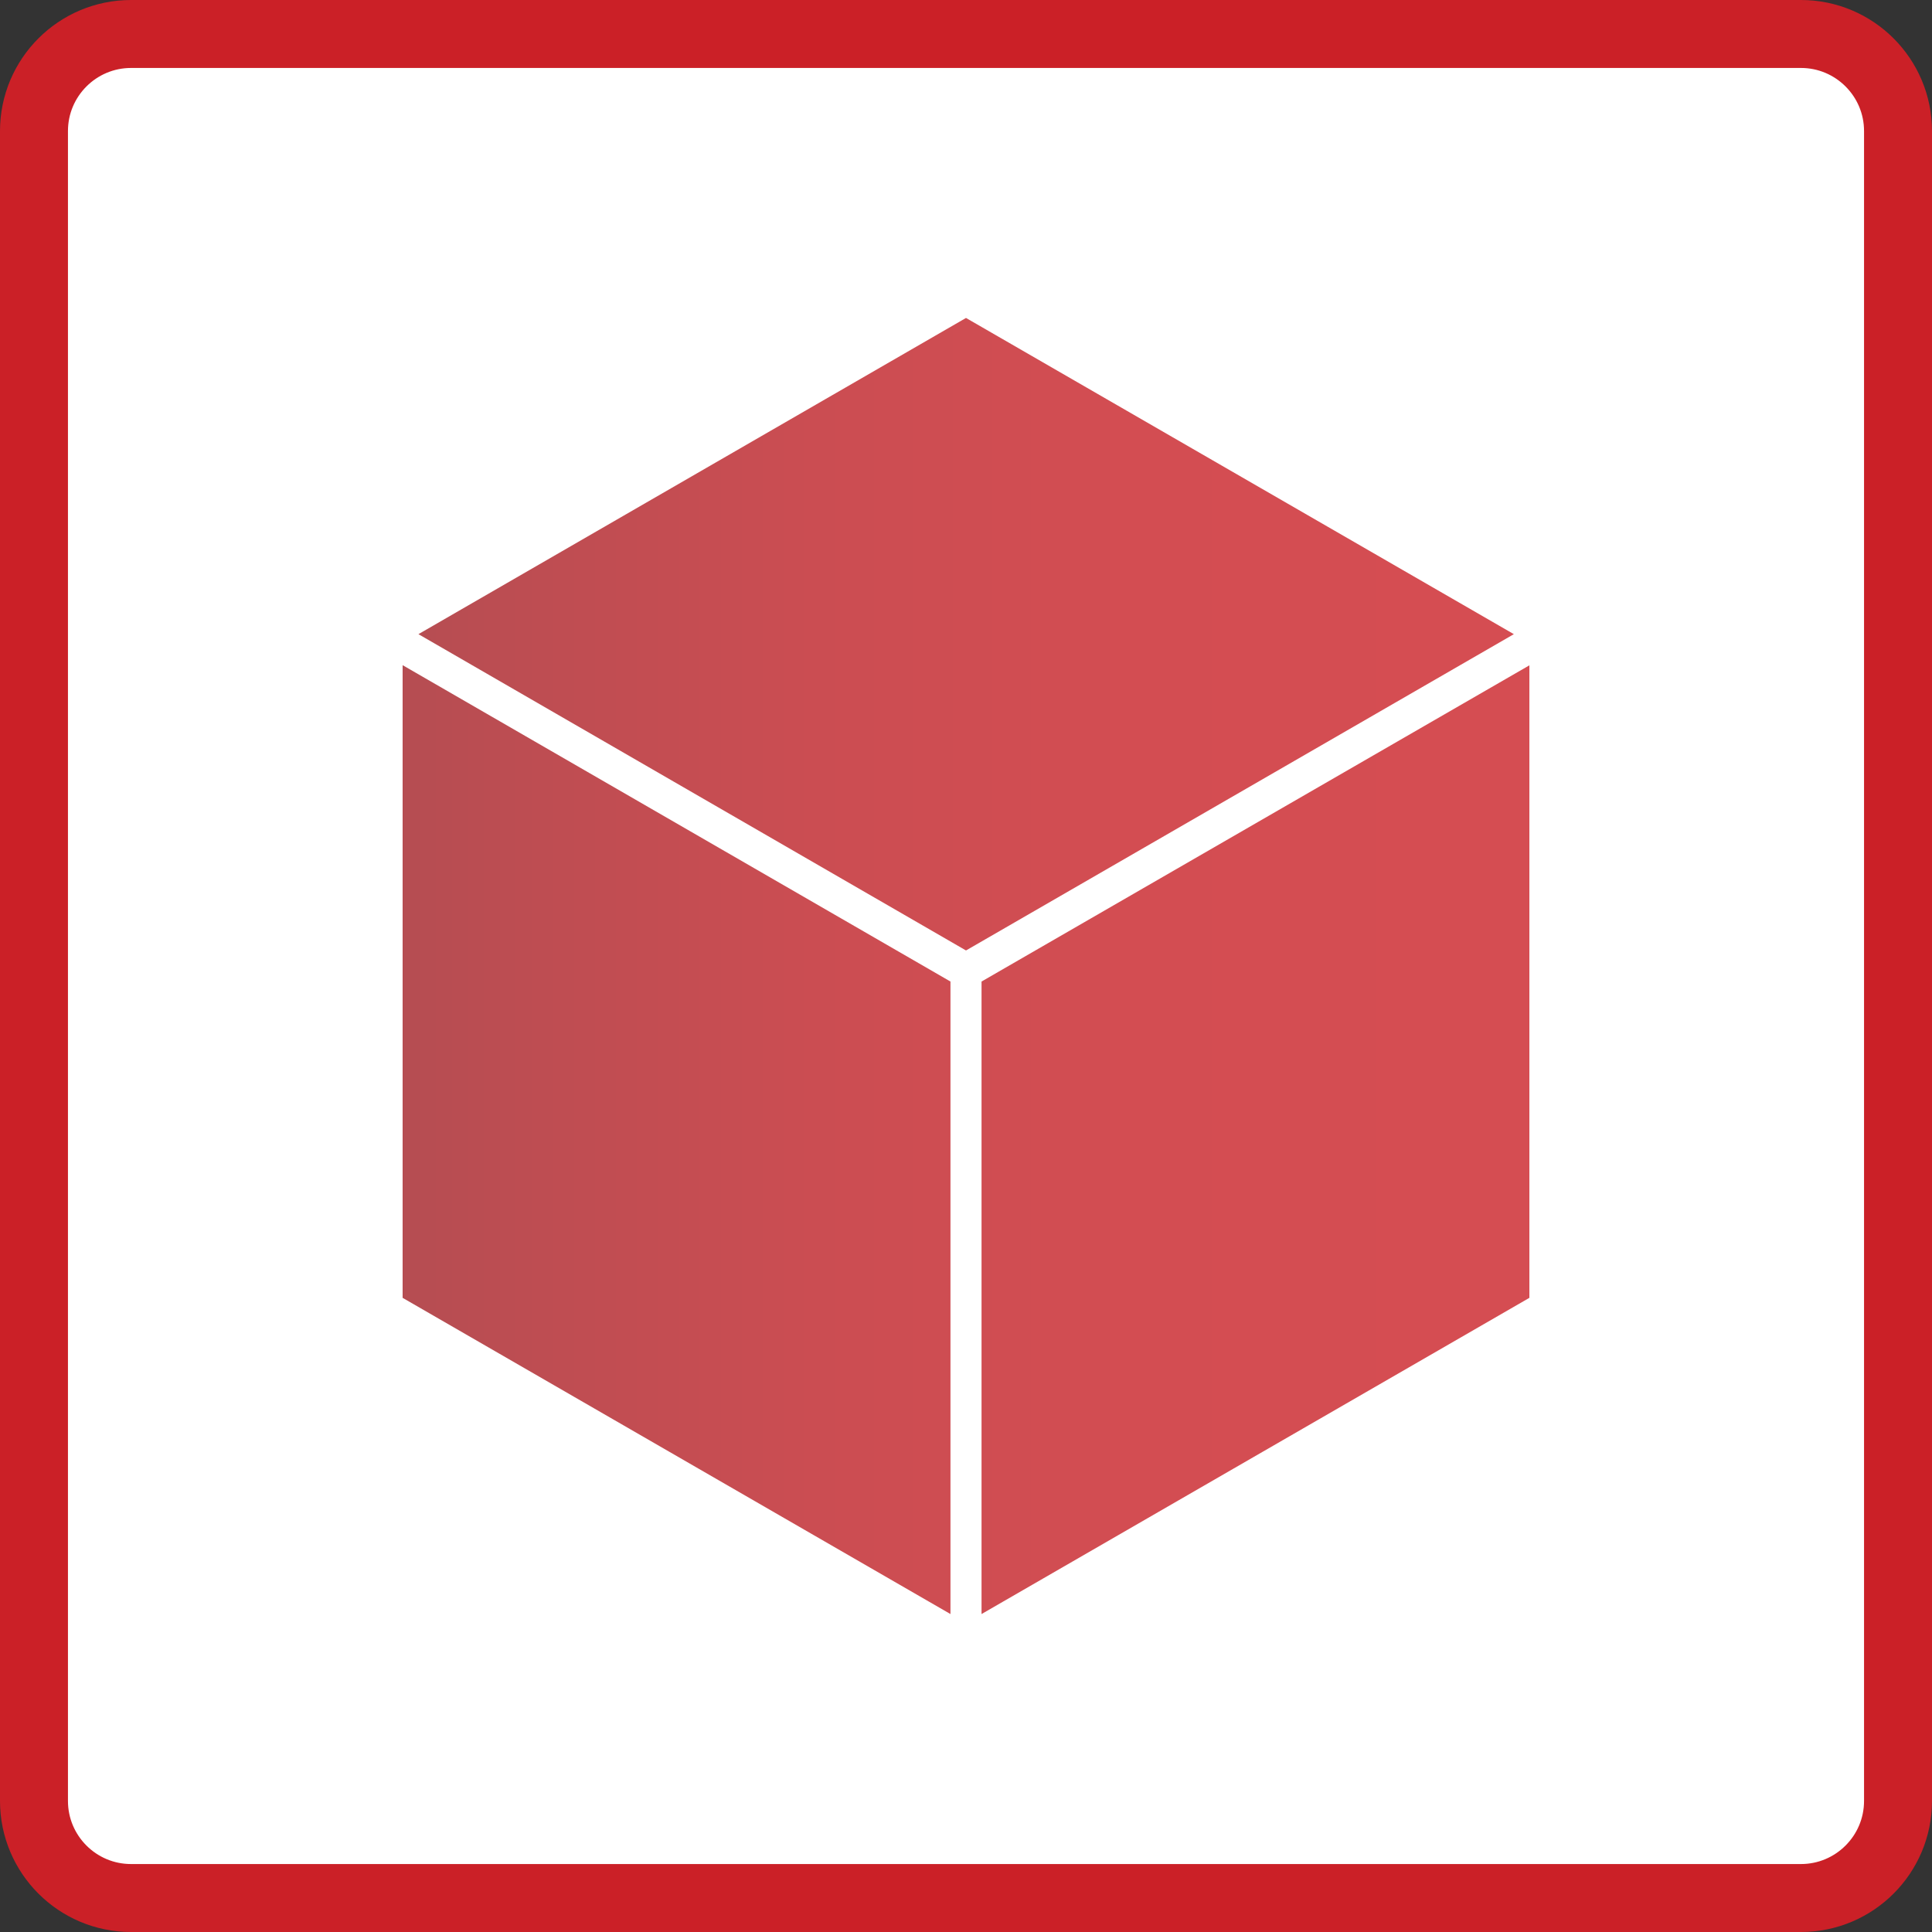
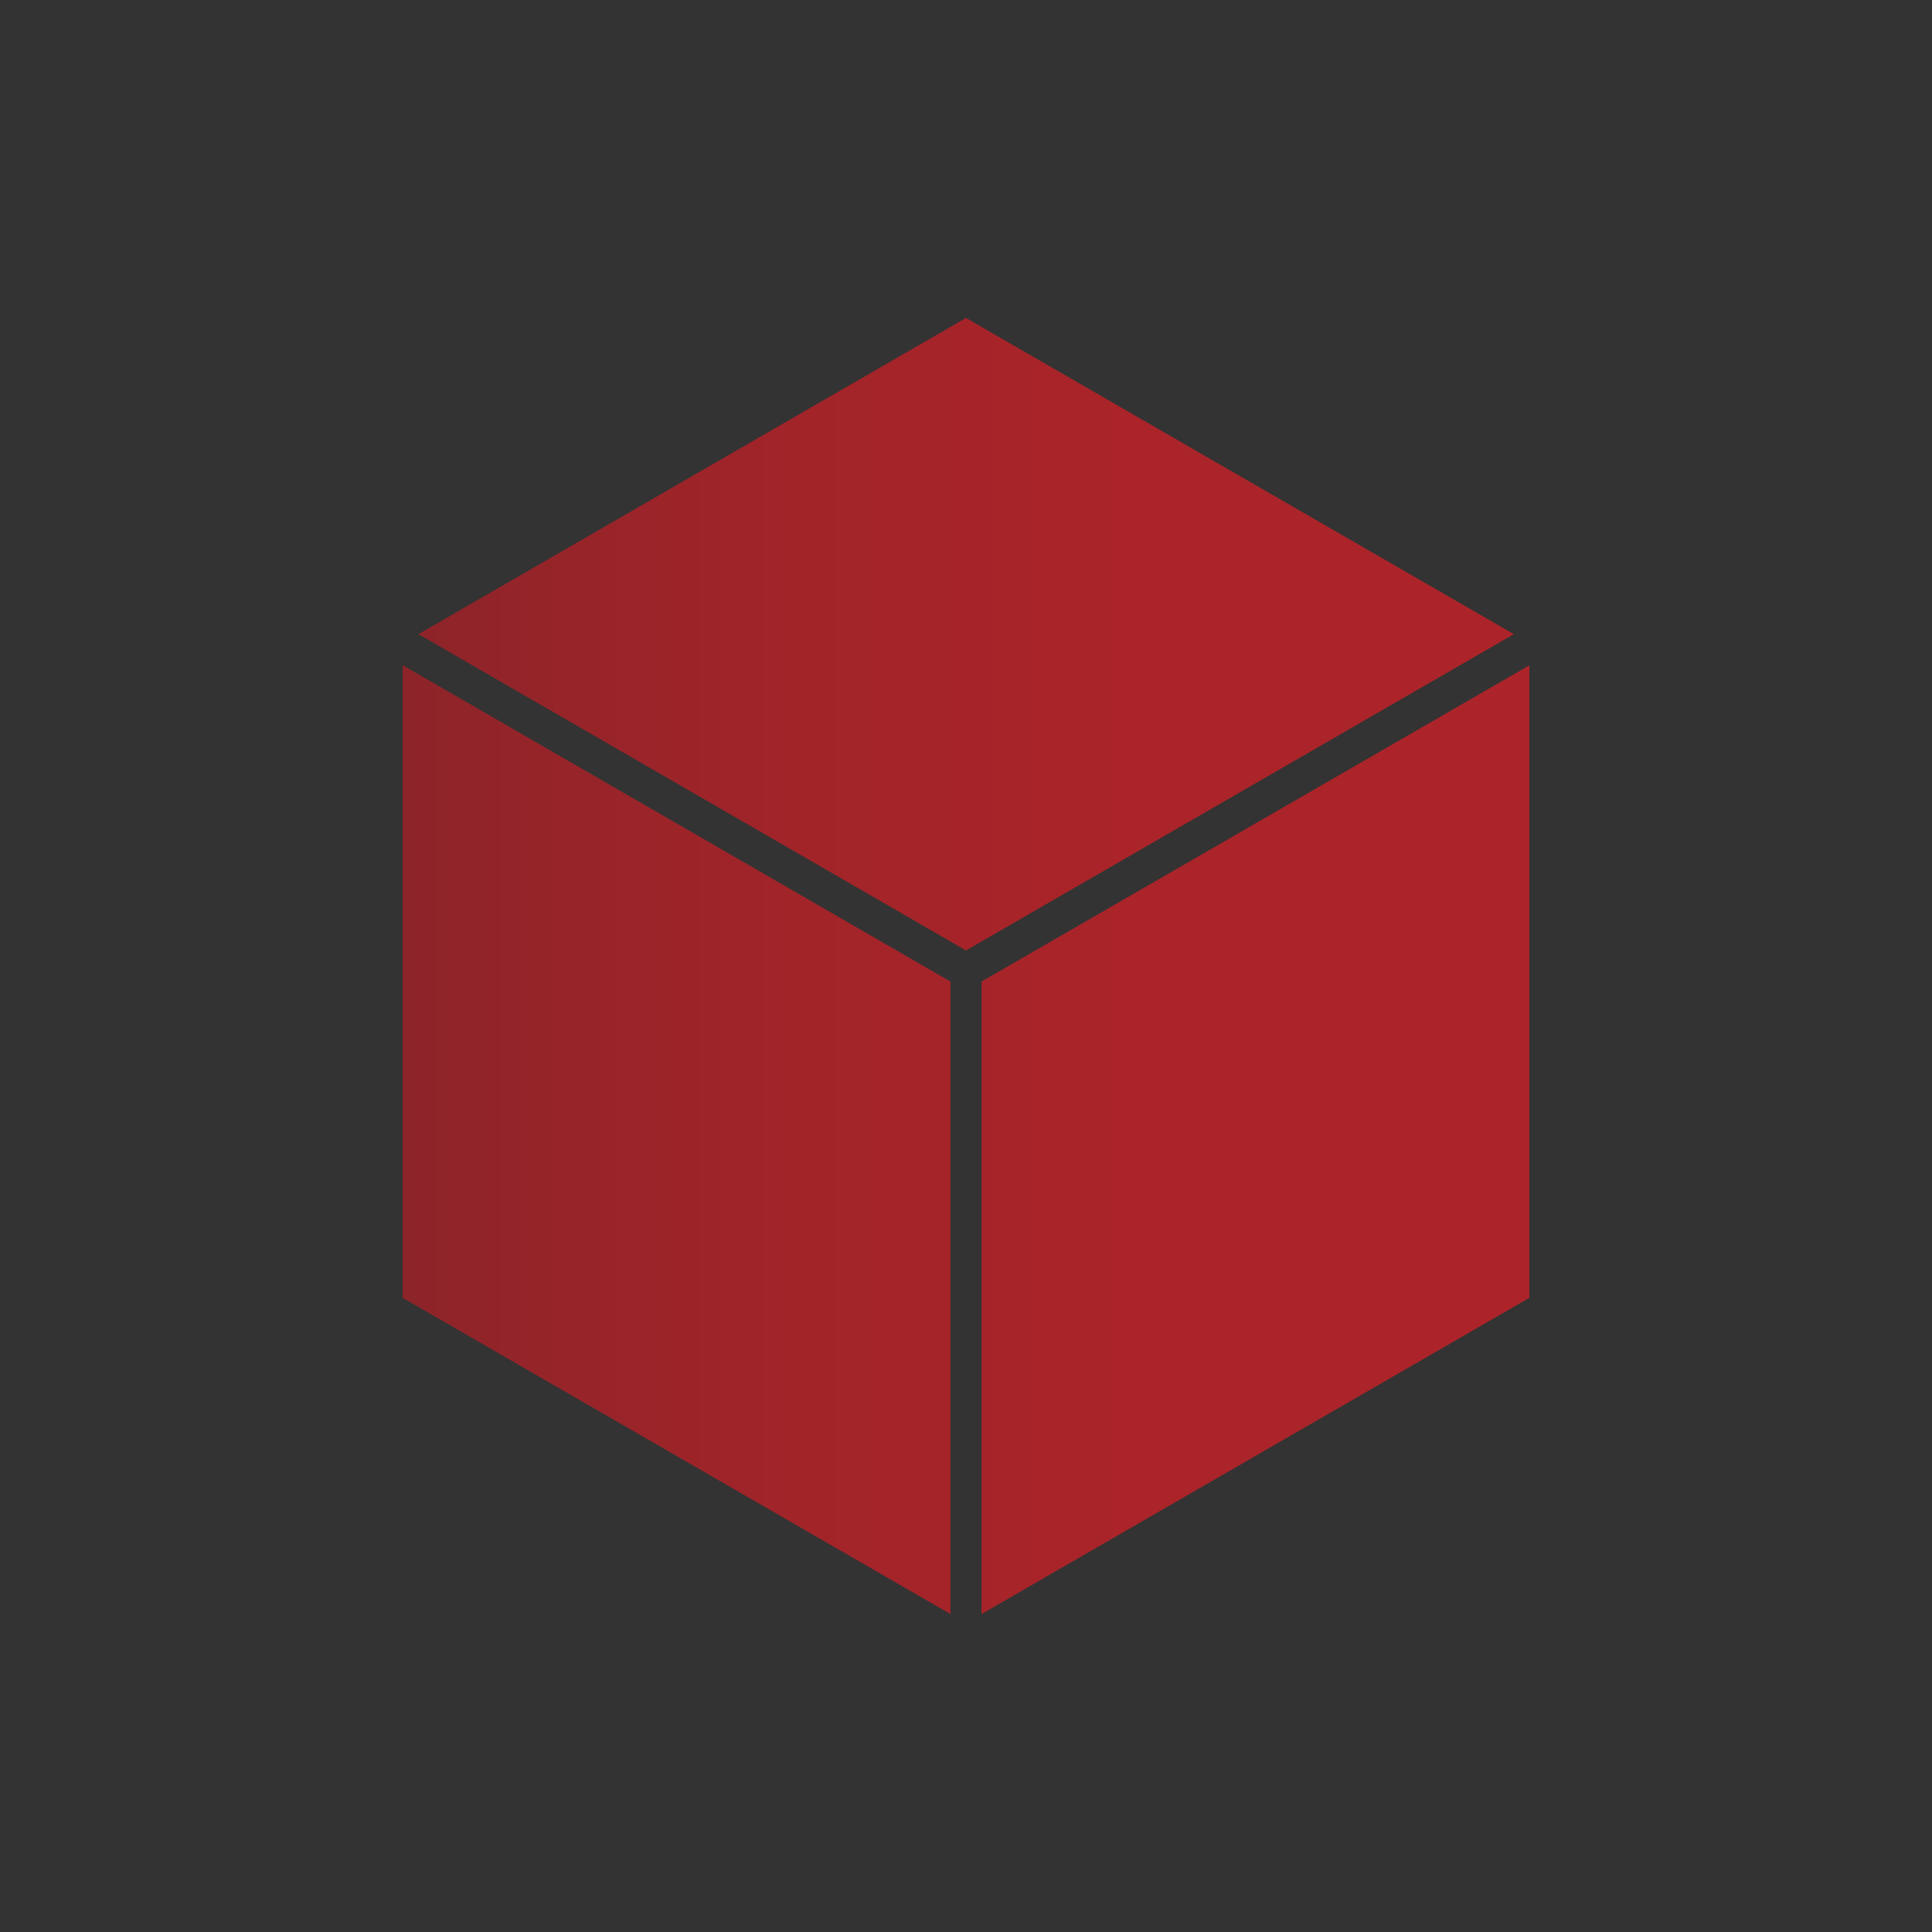
<svg xmlns="http://www.w3.org/2000/svg" version="1.1" x="0px" y="0px" viewBox="0 0 1990 1990" style="enable-background:new 0 0 1990 1990;" xml:space="preserve">
  <rect x="0" y="0" width="1990" height="1990" fill="#333333" stroke="none" />
  <style type="text/css">
	.st0{fill:#FFFFFF;stroke:#CB2027;stroke-width:70;stroke-miterlimit:10;}
	.st1{opacity:0.8;fill:url(#SVGID_1_);}
</style>
  <g id="Layer_1">
    <g id="fa31e097-977c-448e-8120-9e2094aa2cc7">
-       <path class="st0" d="M135,35h1720c55.2,0,100,44.8,100,100v1720c0,55.2-44.8,100-100,100H135c-55.2,0-100-44.8-100-100V135    C35,79.8,79.8,35,135,35z" />
-     </g>
+       </g>
  </g>
  <g id="Layer_2">
    <linearGradient id="SVGID_1_" gradientUnits="userSpaceOnUse" x1="414.726" y1="995" x2="1575.274" y2="995" gradientTransform="matrix(1 0 0 -1 0 1990)">
      <stop offset="0" style="stop-color:#A32027" />
      <stop offset="0.113" style="stop-color:#AD2027" />
      <stop offset="0.366" style="stop-color:#BE2027" />
      <stop offset="0.645" style="stop-color:#C82027" />
      <stop offset="0.995" style="stop-color:#CB2027" />
      <stop offset="1" style="stop-color:#CB2027" />
    </linearGradient>
    <path class="st1" d="M979,1011v651.5l-564.3-325.7V685.3h0.3L979,1011z M979,1011v651.5l-564.3-325.7V685.3h0.3L979,1011z    M1575.3,685.3v651.5L1011,1662.5V1011L1575.3,685.3z M1575.3,685.3v651.5L1011,1662.5V1011L1575.3,685.3z M1559.3,653.2L995,979   L431,653.2l564-325.7L1559.3,653.2z M1559.3,653.2L995,979L431,653.2l564-325.7L1559.3,653.2z" />
  </g>
</svg>